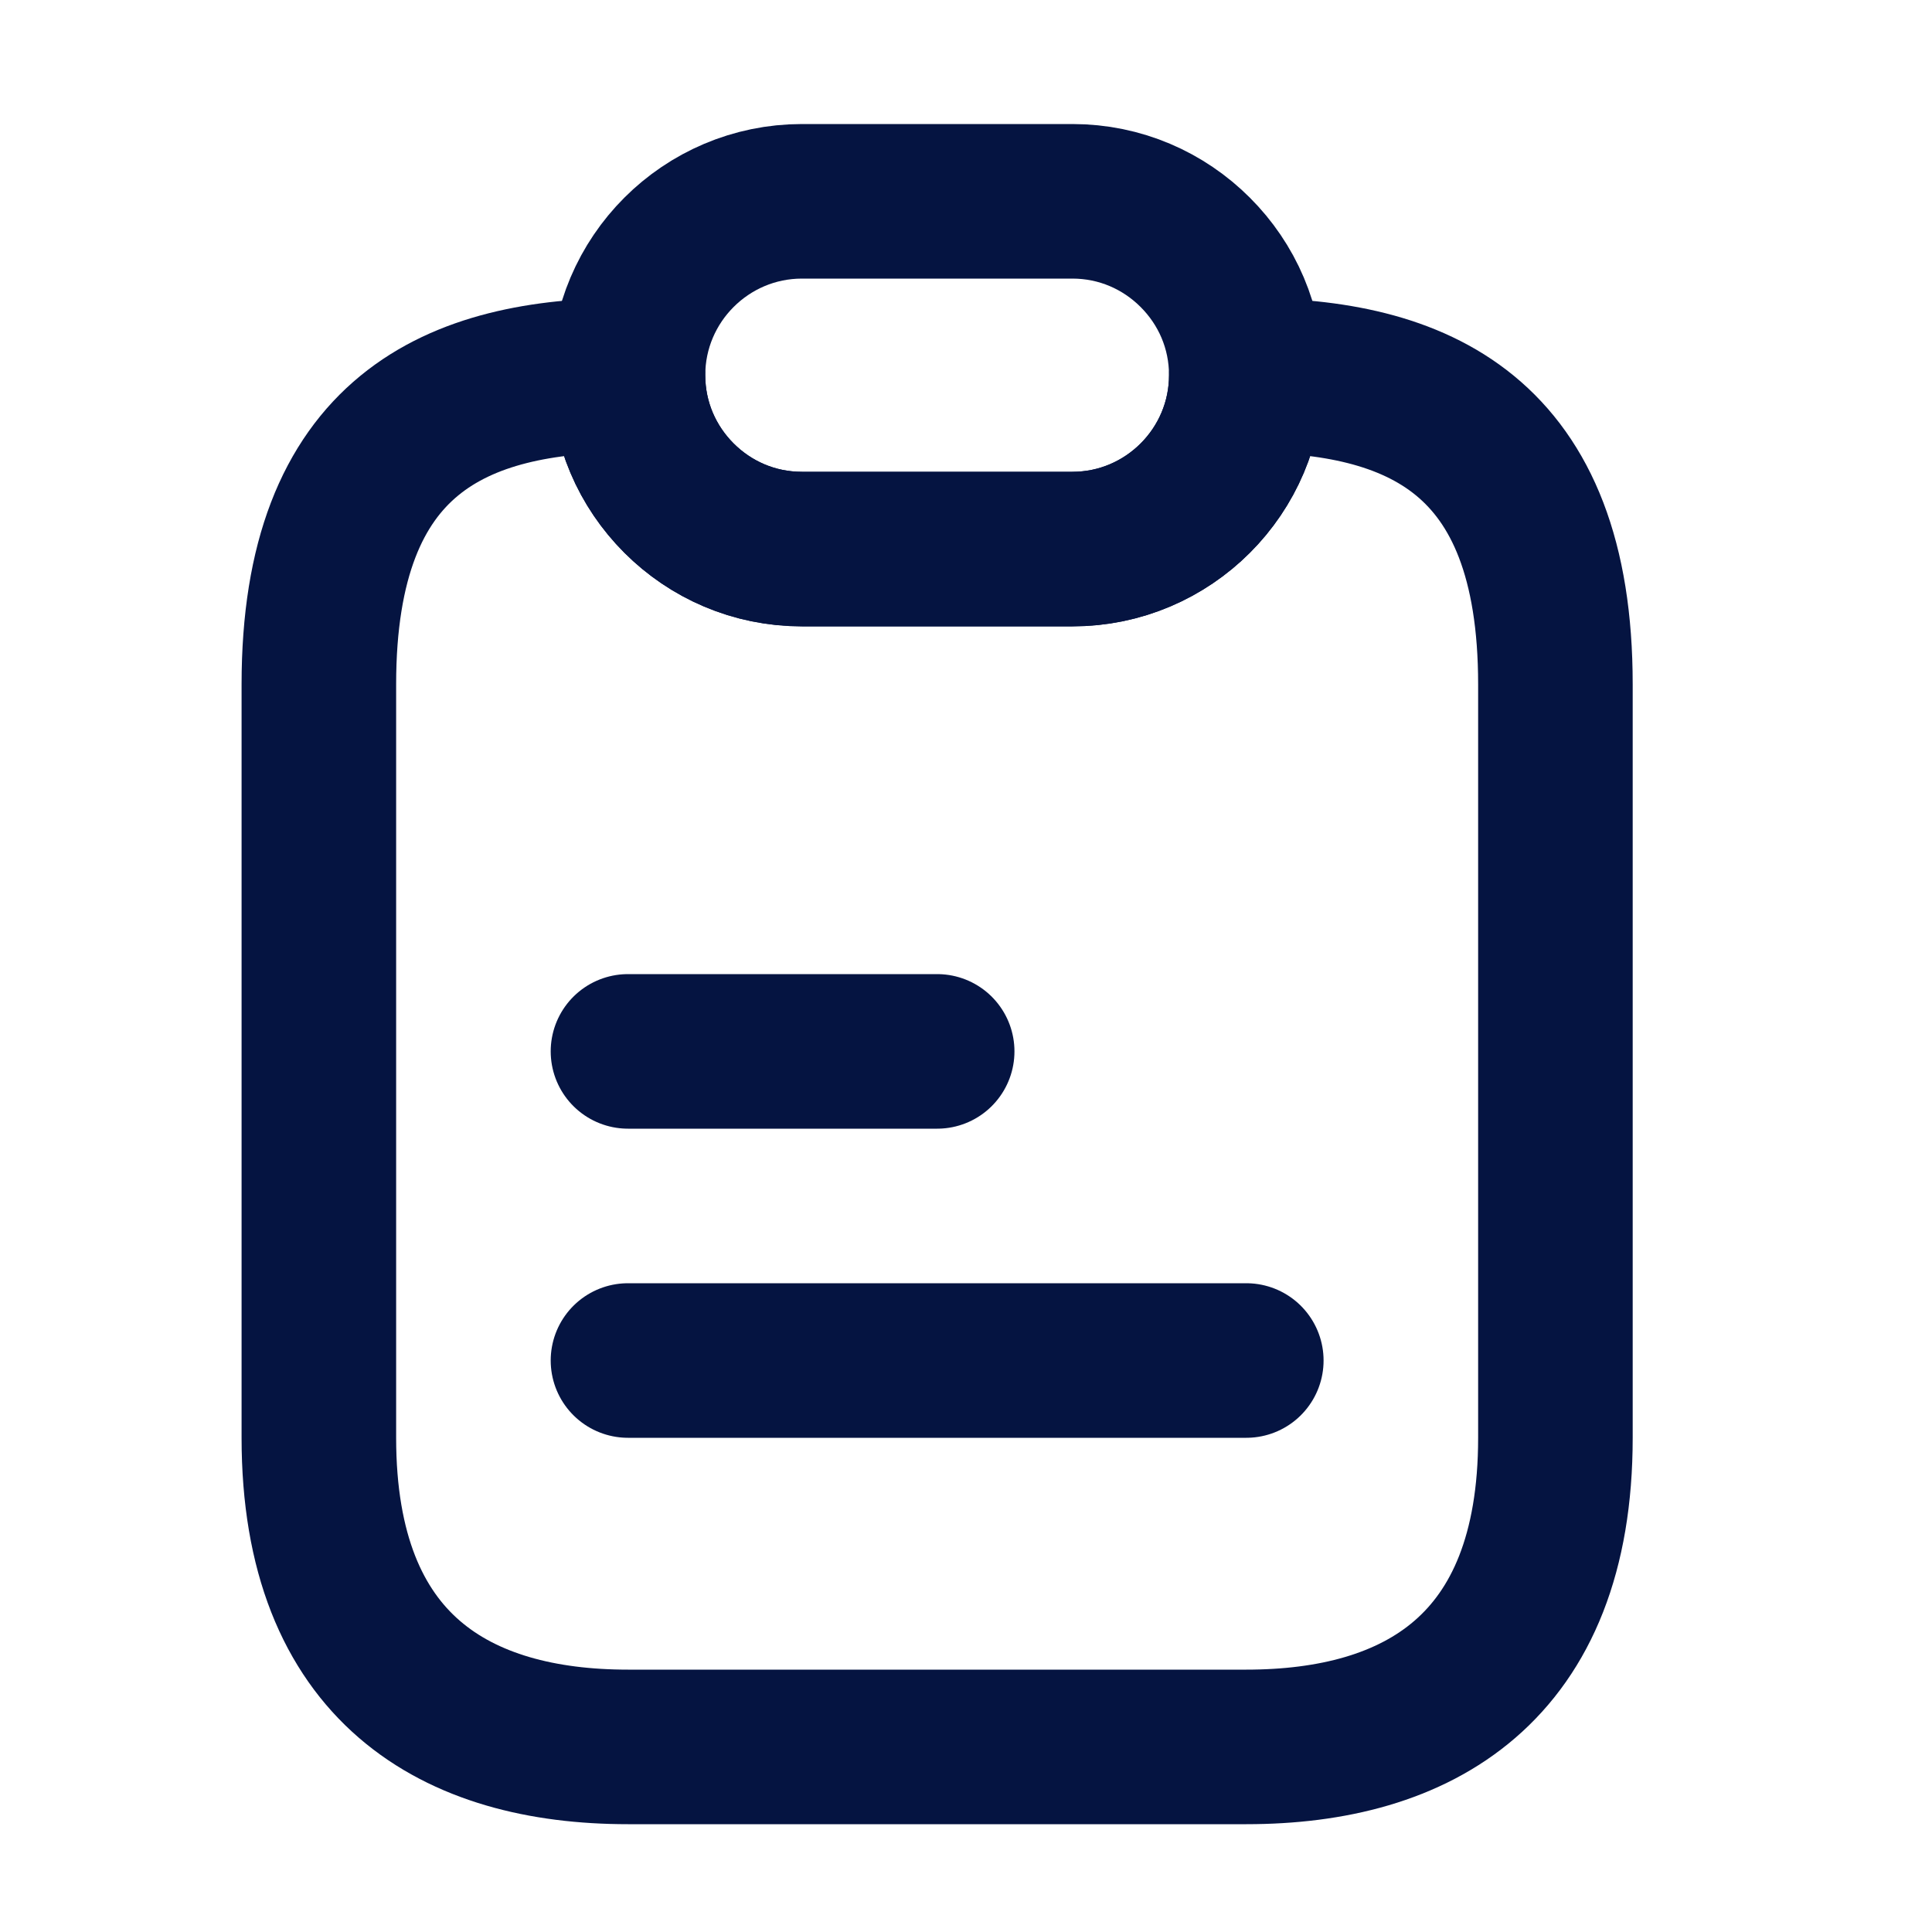
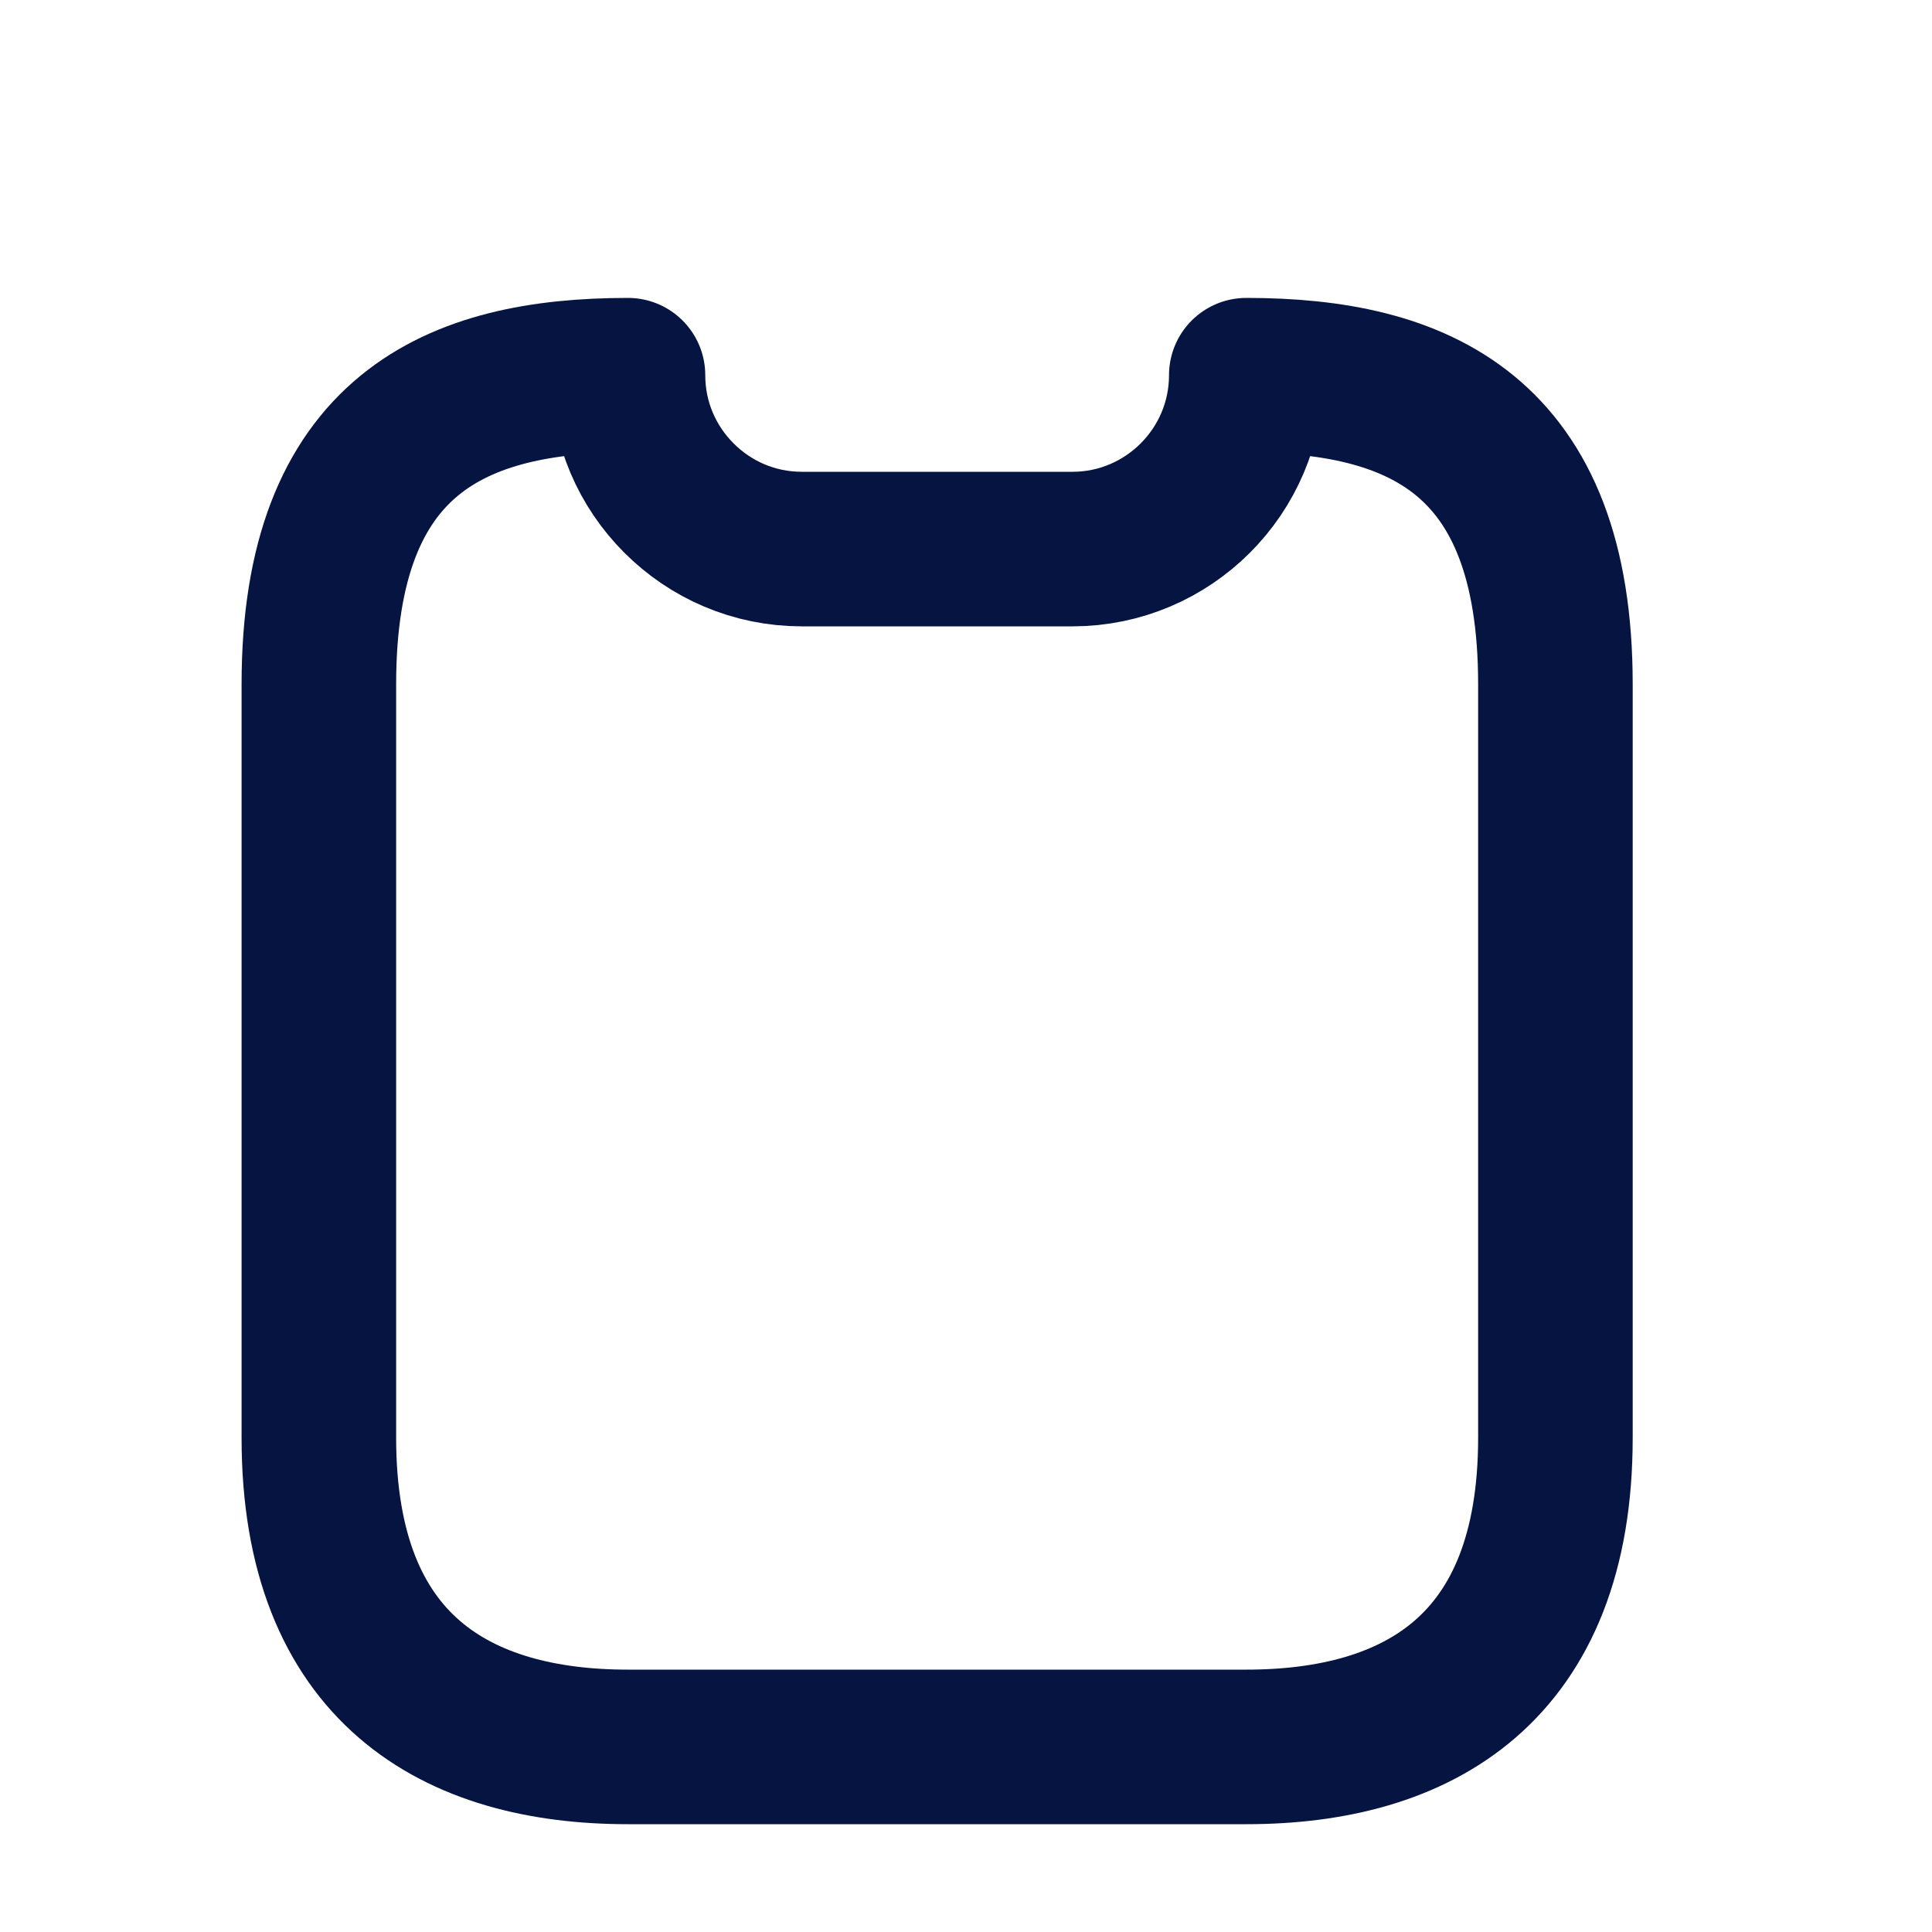
<svg xmlns="http://www.w3.org/2000/svg" width="25" height="25" viewBox="0 0 25 25" fill="none">
  <path d="M20.127 8.855V18.605C20.127 21.605 18.337 22.605 16.127 22.605H8.126C5.916 22.605 4.126 21.605 4.126 18.605V8.855C4.126 5.605 5.916 4.855 8.126 4.855C8.126 5.475 8.376 6.035 8.786 6.445C9.196 6.855 9.756 7.105 10.377 7.105H13.877C15.117 7.105 16.127 6.095 16.127 4.855C18.337 4.855 20.127 5.605 20.127 8.855Z" stroke="#051441" stroke-width="2" stroke-linecap="round" stroke-linejoin="round" />
-   <path d="M16.127 4.855C16.127 6.095 15.117 7.105 13.877 7.105H10.377C9.756 7.105 9.196 6.855 8.786 6.445C8.376 6.035 8.126 5.475 8.126 4.855C8.126 3.615 9.136 2.605 10.377 2.605H13.877C14.496 2.605 15.056 2.855 15.466 3.265C15.877 3.675 16.127 4.235 16.127 4.855Z" stroke="#051441" stroke-width="2" stroke-linecap="round" stroke-linejoin="round" />
-   <path d="M8.126 13.605H12.127" stroke="#051441" stroke-width="2" stroke-linecap="round" stroke-linejoin="round" />
-   <path d="M8.126 17.605H16.127" stroke="#051441" stroke-width="2" stroke-linecap="round" stroke-linejoin="round" />
</svg>